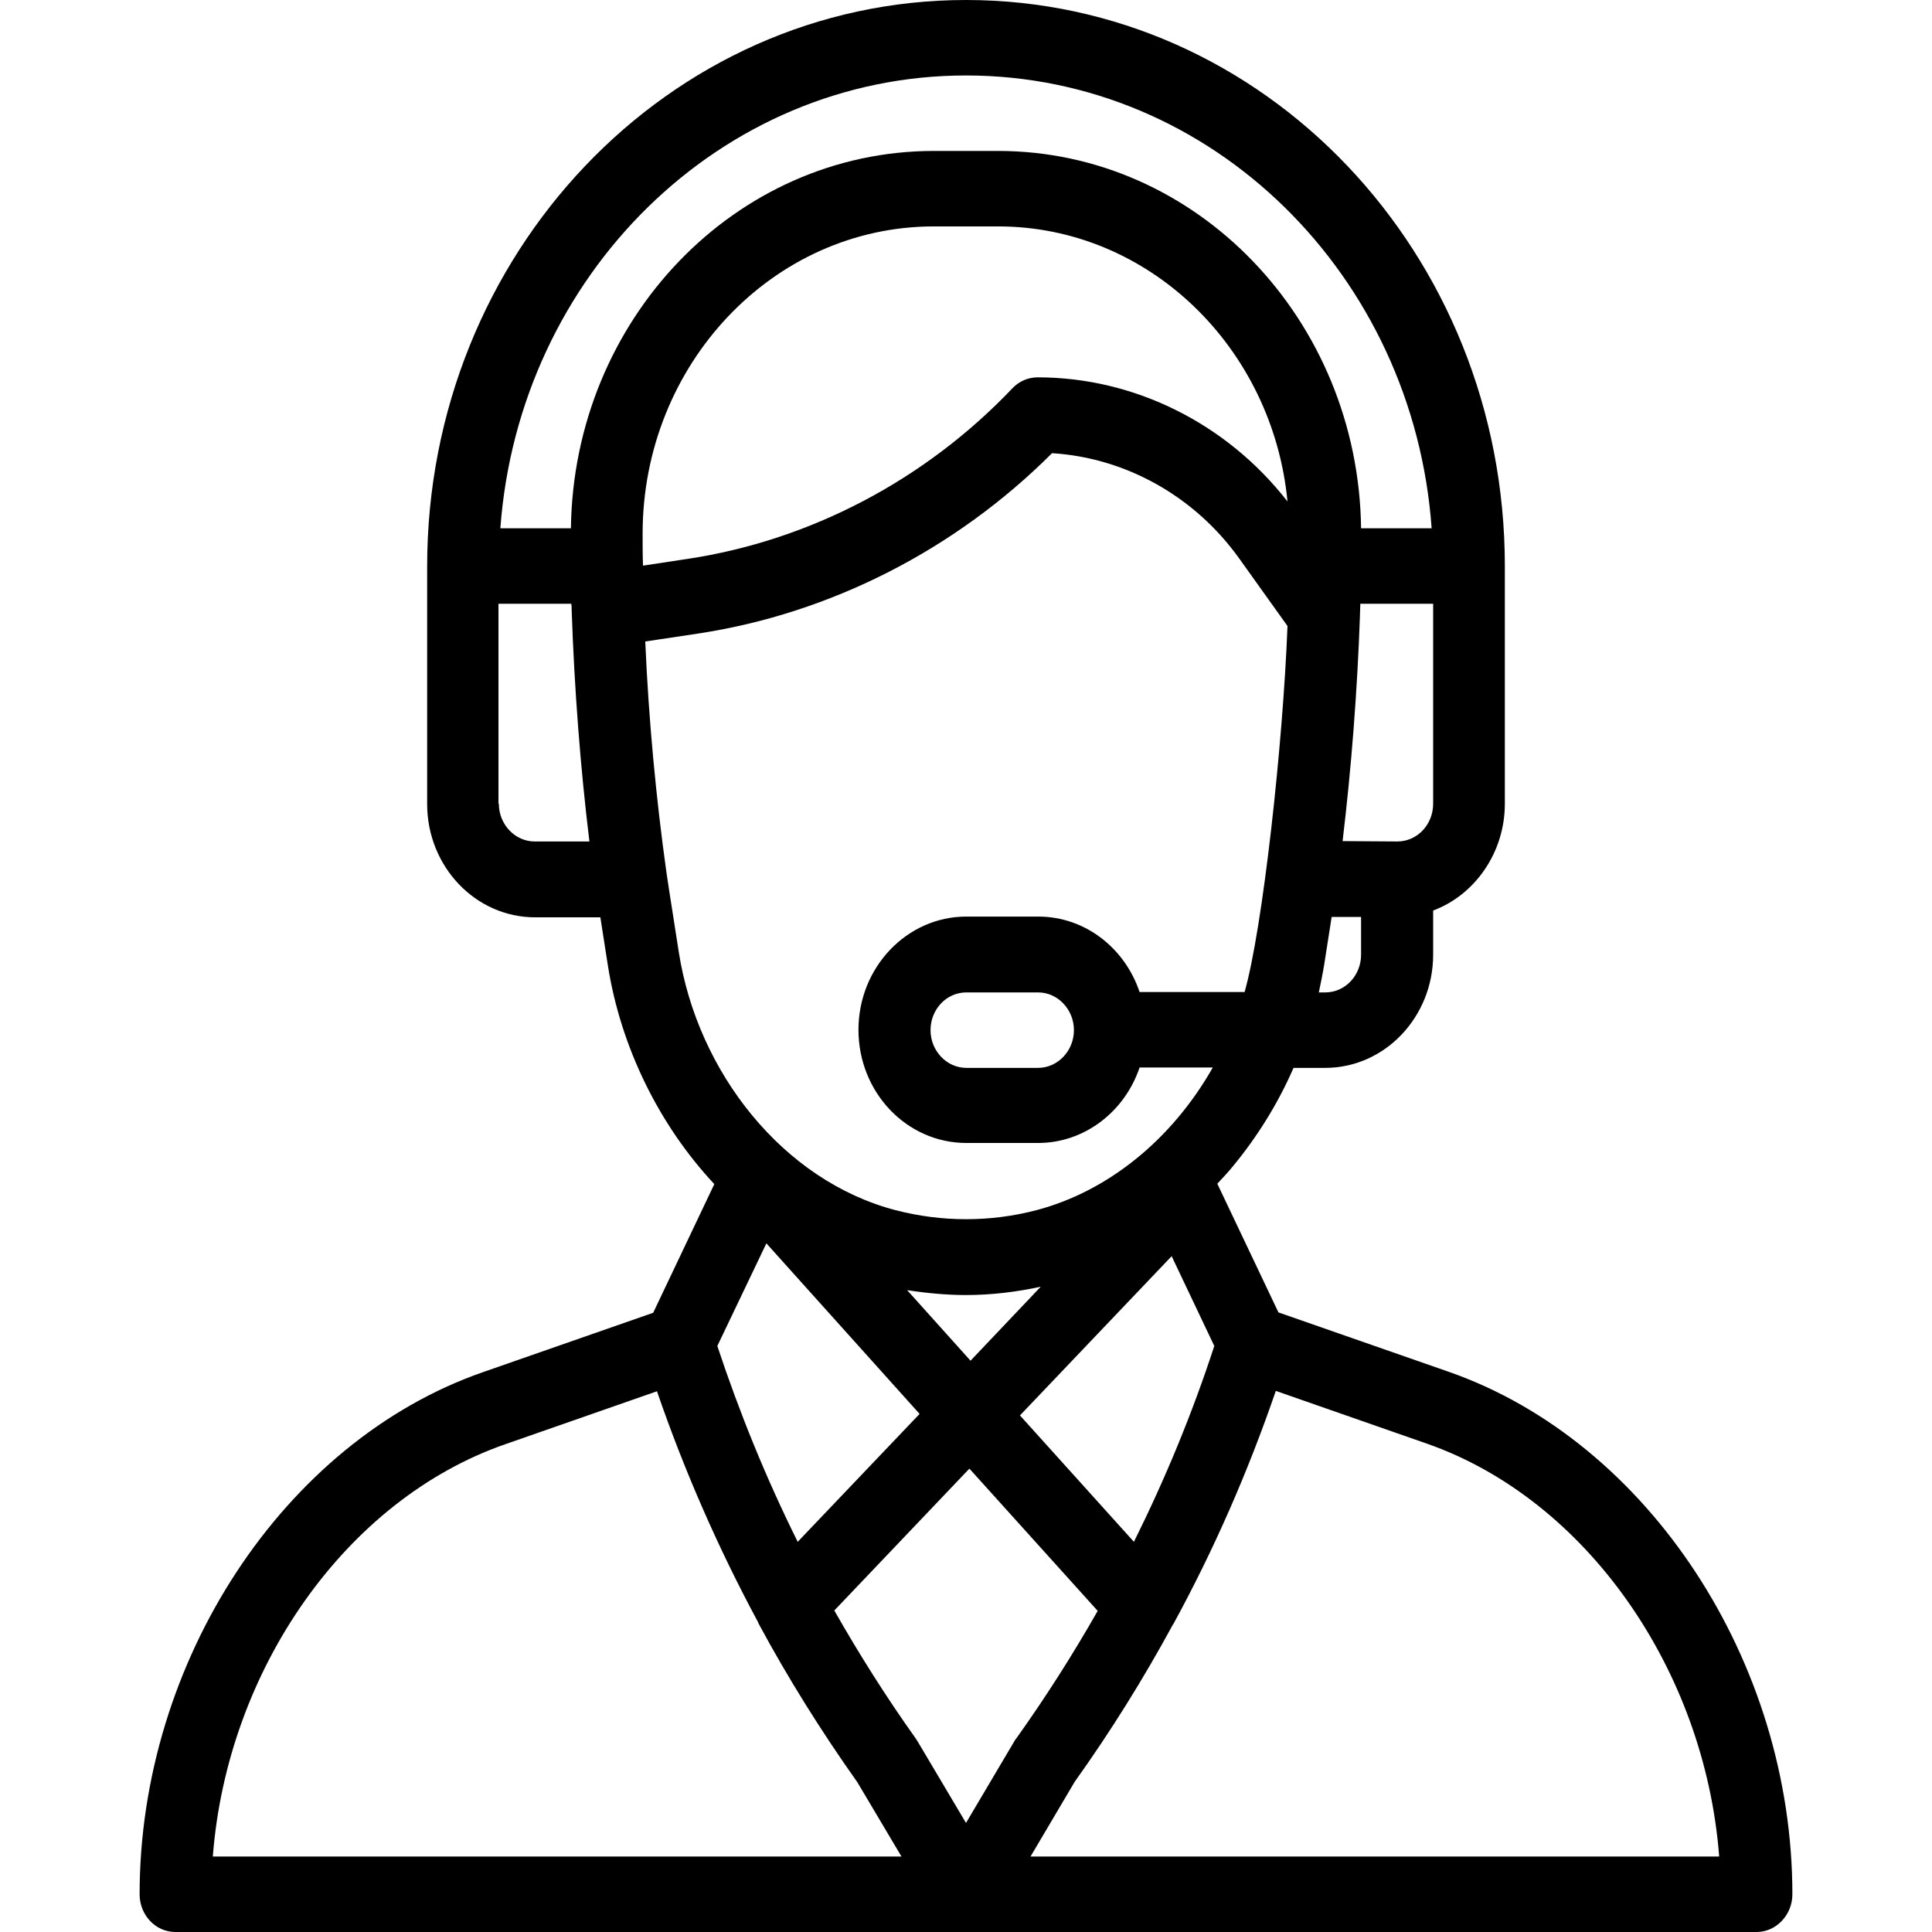
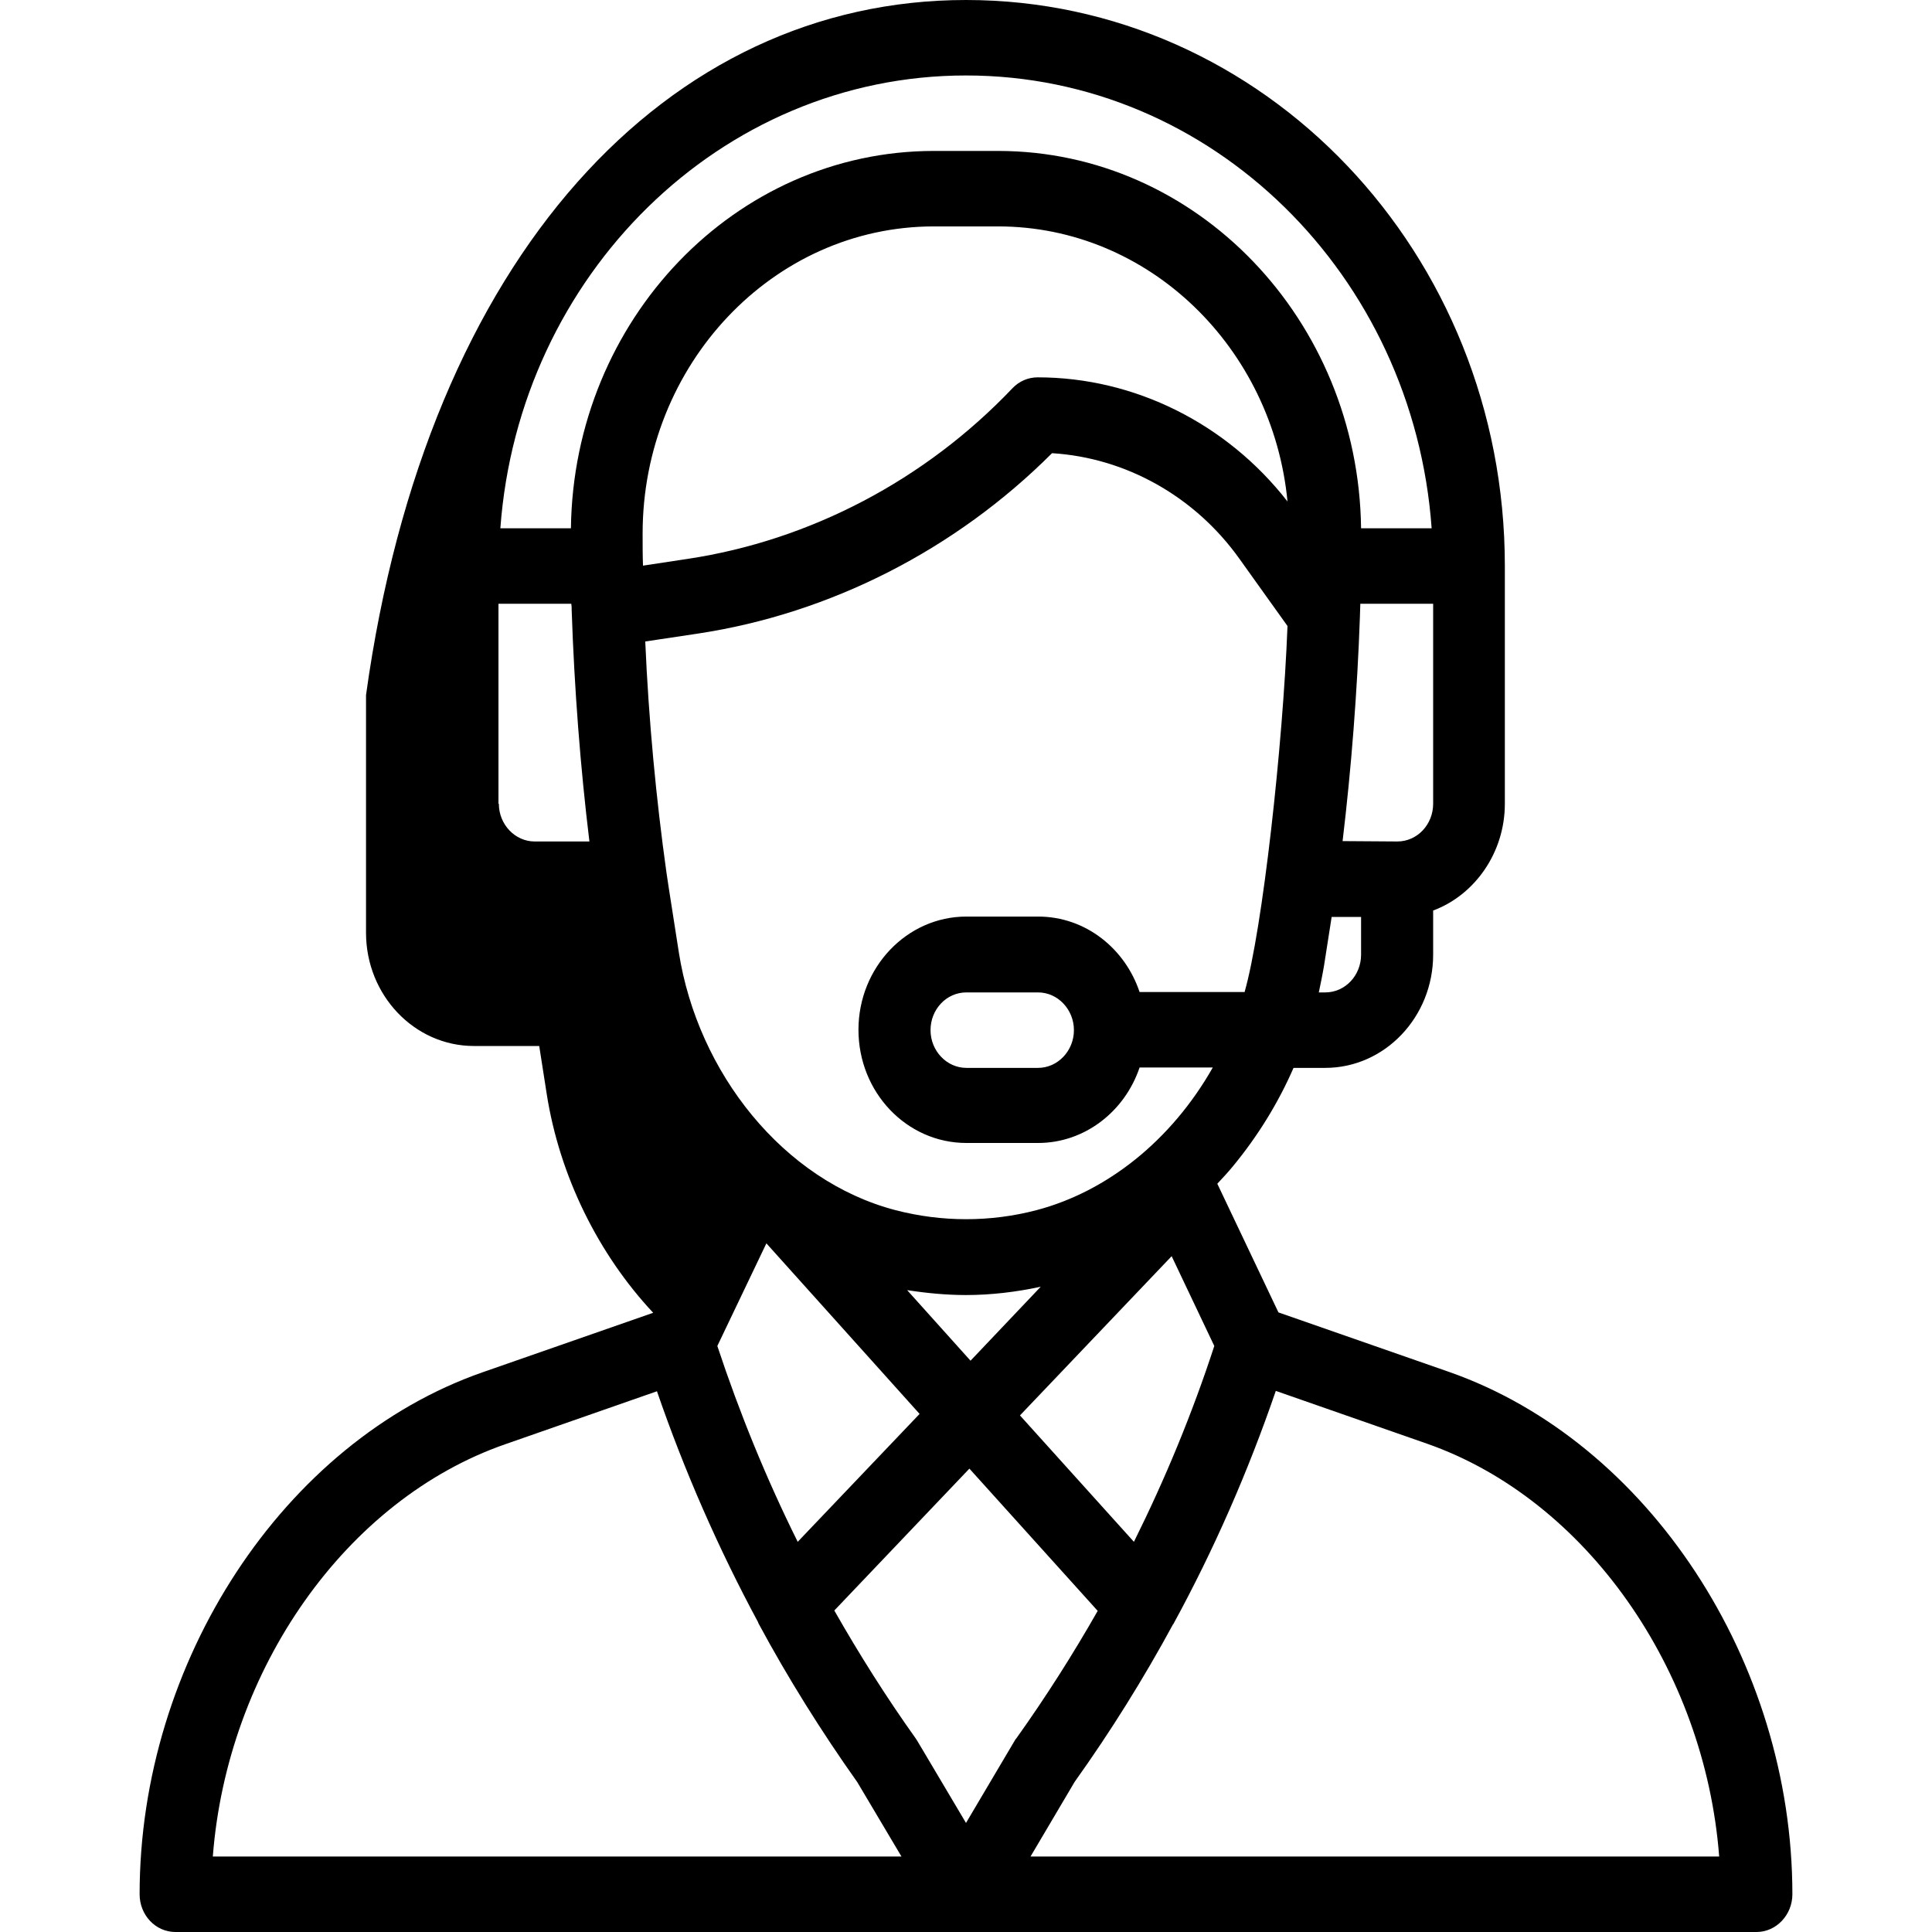
<svg xmlns="http://www.w3.org/2000/svg" version="1.1" id="Capa_1" x="0px" y="0px" viewBox="0 0 512 512" style="enable-background:new 0 0 512 512;" xml:space="preserve">
  <g>
    <g>
-       <path d="M127.8,363.7l45.3-15.8l16.2-34.1c-14.6-15.6-24.8-36.3-28.2-57.9l-2-12.8h-17.3c-15.8,0-28.6-13.5-28.6-30v-63    C113.2,67.3,177.2,0,256,0c79,0,142.8,67.1,142.8,150v63c0,13-8,24.2-19,28.3V253c0,16.5-12.8,30-28.6,30h-8.4    c-4.1,9.4-9.5,18.1-16,26c-1.3,1.6-2.8,3.2-4.2,4.7l16.2,34.1l45.3,15.8C436.8,382.1,475,440.3,475,502c0,5.5-4.3,10-9.5,10h-419    c-5.3,0-9.5-4.5-9.5-10C37,440.3,75.2,382.1,127.8,363.7z M132.2,213c0,5.5,4.3,10,9.5,10h14.5c-2.4-19.7-4-40.6-4.7-61.3    c0-0.6,0-1.1-0.1-1.7h-19.3V213z M370.3,223c5.3,0,9.5-4.5,9.5-10v-53h-19.3c0,1-0.1,2.1-0.1,3.1c0,0,0,0.1,0,0.1c0,0,0,0,0,0    c-0.7,20.1-2.3,40.5-4.6,59.7L370.3,223L370.3,223z M351.2,263c5.3,0,9.5-4.5,9.5-10v-10h-7.8l-2,12.8c-0.4,2.4-0.9,4.8-1.4,7.2    H351.2z M360.7,140h18.7C374.6,73,321.3,20,256,20c-65.1,0-118.5,53-123.4,120h18.7c0.7-55.2,43.5-100,96.2-100h17    C317.2,40,360,84.8,360.7,140z M264.5,60h-17c-42.7,0-77.2,36.7-77.2,81.4c0,3.1,0,5.9,0.1,8.4c0,0,0,0.1,0,0.1l11.9-1.8    c32.4-4.9,62.9-20.9,86-45.2c1.8-1.9,4.2-2.9,6.7-2.9c25.6,0,50.1,12.2,66.2,32.9C337.3,92.2,304.5,60,264.5,60z M329.8,263    c4.8-16.7,10.2-65.7,11.4-97.1L328.4,148c-11.8-16.5-30.1-26.7-49.6-27.9c-25.6,25.6-58.8,42.5-93.8,47.8l-14,2.1    c0.9,20.9,2.9,41.8,5.6,61.1c0,0,0,0,0,0c0.9,6.2,1.6,10.2,3.3,21.3c5,31.8,27.6,60.5,57.4,68.3c12.3,3.2,25.2,3.2,37.4,0    c18.6-4.9,35.7-18.4,46.7-37.8H302c-3.9,11.6-14.5,20-26.9,20h-19c-15.8,0-28.6-13.4-28.6-30c0-16.5,12.8-30,28.6-30h19    c12.7,0,23.1,8.6,26.9,20H329.8z M275.8,341c-6.5,1.4-13.2,2.2-19.8,2.2c-5.2,0-10.4-0.5-15.6-1.3l16.8,18.7L275.8,341z     M270.3,375.1l30.2,33.5c8.3-16.7,15.5-34.1,21.3-51.9l-11.3-23.8L270.3,375.1z M203.1,329.5l-13,27.2c5.9,17.8,13,35.2,21.3,51.9    l32.3-33.9L203.1,329.5z M284.6,273c0-5.5-4.3-10-9.5-10h-19c-5.3,0-9.5,4.5-9.5,10c0,5.5,4.3,10,9.5,10h19    C280.3,283,284.6,278.5,284.6,273z M455.6,492c-3.8-49.5-35.2-94.6-77.4-109.4l-40.1-14c-7.3,21.3-16.4,42.1-27.1,61.7    c0,0,0,0.1-0.1,0.1c0,0,0,0,0,0c-7.8,14.4-16.6,28.5-26.1,41.8L273.1,492H455.6z M256,483.1l12.9-21.8c0.1-0.2,0.3-0.5,0.5-0.7    c7.7-10.8,14.9-22.1,21.5-33.7l-34-37.7l-35.8,37.6c6.6,11.6,13.8,23,21.5,33.8C243.1,461.3,242.4,460.2,256,483.1z M238.9,492    l-11.7-19.7c-9.5-13.4-18.4-27.6-26.2-42.1c0-0.1-0.1-0.2-0.1-0.3c0,0,0,0,0,0c-10.5-19.5-19.5-40-26.8-61.2l-40.1,14    C91.6,397.4,60.2,442.5,56.4,492L238.9,492L238.9,492z" />
+       <path d="M127.8,363.7l45.3-15.8c-14.6-15.6-24.8-36.3-28.2-57.9l-2-12.8h-17.3c-15.8,0-28.6-13.5-28.6-30v-63    C113.2,67.3,177.2,0,256,0c79,0,142.8,67.1,142.8,150v63c0,13-8,24.2-19,28.3V253c0,16.5-12.8,30-28.6,30h-8.4    c-4.1,9.4-9.5,18.1-16,26c-1.3,1.6-2.8,3.2-4.2,4.7l16.2,34.1l45.3,15.8C436.8,382.1,475,440.3,475,502c0,5.5-4.3,10-9.5,10h-419    c-5.3,0-9.5-4.5-9.5-10C37,440.3,75.2,382.1,127.8,363.7z M132.2,213c0,5.5,4.3,10,9.5,10h14.5c-2.4-19.7-4-40.6-4.7-61.3    c0-0.6,0-1.1-0.1-1.7h-19.3V213z M370.3,223c5.3,0,9.5-4.5,9.5-10v-53h-19.3c0,1-0.1,2.1-0.1,3.1c0,0,0,0.1,0,0.1c0,0,0,0,0,0    c-0.7,20.1-2.3,40.5-4.6,59.7L370.3,223L370.3,223z M351.2,263c5.3,0,9.5-4.5,9.5-10v-10h-7.8l-2,12.8c-0.4,2.4-0.9,4.8-1.4,7.2    H351.2z M360.7,140h18.7C374.6,73,321.3,20,256,20c-65.1,0-118.5,53-123.4,120h18.7c0.7-55.2,43.5-100,96.2-100h17    C317.2,40,360,84.8,360.7,140z M264.5,60h-17c-42.7,0-77.2,36.7-77.2,81.4c0,3.1,0,5.9,0.1,8.4c0,0,0,0.1,0,0.1l11.9-1.8    c32.4-4.9,62.9-20.9,86-45.2c1.8-1.9,4.2-2.9,6.7-2.9c25.6,0,50.1,12.2,66.2,32.9C337.3,92.2,304.5,60,264.5,60z M329.8,263    c4.8-16.7,10.2-65.7,11.4-97.1L328.4,148c-11.8-16.5-30.1-26.7-49.6-27.9c-25.6,25.6-58.8,42.5-93.8,47.8l-14,2.1    c0.9,20.9,2.9,41.8,5.6,61.1c0,0,0,0,0,0c0.9,6.2,1.6,10.2,3.3,21.3c5,31.8,27.6,60.5,57.4,68.3c12.3,3.2,25.2,3.2,37.4,0    c18.6-4.9,35.7-18.4,46.7-37.8H302c-3.9,11.6-14.5,20-26.9,20h-19c-15.8,0-28.6-13.4-28.6-30c0-16.5,12.8-30,28.6-30h19    c12.7,0,23.1,8.6,26.9,20H329.8z M275.8,341c-6.5,1.4-13.2,2.2-19.8,2.2c-5.2,0-10.4-0.5-15.6-1.3l16.8,18.7L275.8,341z     M270.3,375.1l30.2,33.5c8.3-16.7,15.5-34.1,21.3-51.9l-11.3-23.8L270.3,375.1z M203.1,329.5l-13,27.2c5.9,17.8,13,35.2,21.3,51.9    l32.3-33.9L203.1,329.5z M284.6,273c0-5.5-4.3-10-9.5-10h-19c-5.3,0-9.5,4.5-9.5,10c0,5.5,4.3,10,9.5,10h19    C280.3,283,284.6,278.5,284.6,273z M455.6,492c-3.8-49.5-35.2-94.6-77.4-109.4l-40.1-14c-7.3,21.3-16.4,42.1-27.1,61.7    c0,0,0,0.1-0.1,0.1c0,0,0,0,0,0c-7.8,14.4-16.6,28.5-26.1,41.8L273.1,492H455.6z M256,483.1l12.9-21.8c0.1-0.2,0.3-0.5,0.5-0.7    c7.7-10.8,14.9-22.1,21.5-33.7l-34-37.7l-35.8,37.6c6.6,11.6,13.8,23,21.5,33.8C243.1,461.3,242.4,460.2,256,483.1z M238.9,492    l-11.7-19.7c-9.5-13.4-18.4-27.6-26.2-42.1c0-0.1-0.1-0.2-0.1-0.3c0,0,0,0,0,0c-10.5-19.5-19.5-40-26.8-61.2l-40.1,14    C91.6,397.4,60.2,442.5,56.4,492L238.9,492L238.9,492z" />
    </g>
  </g>
</svg>